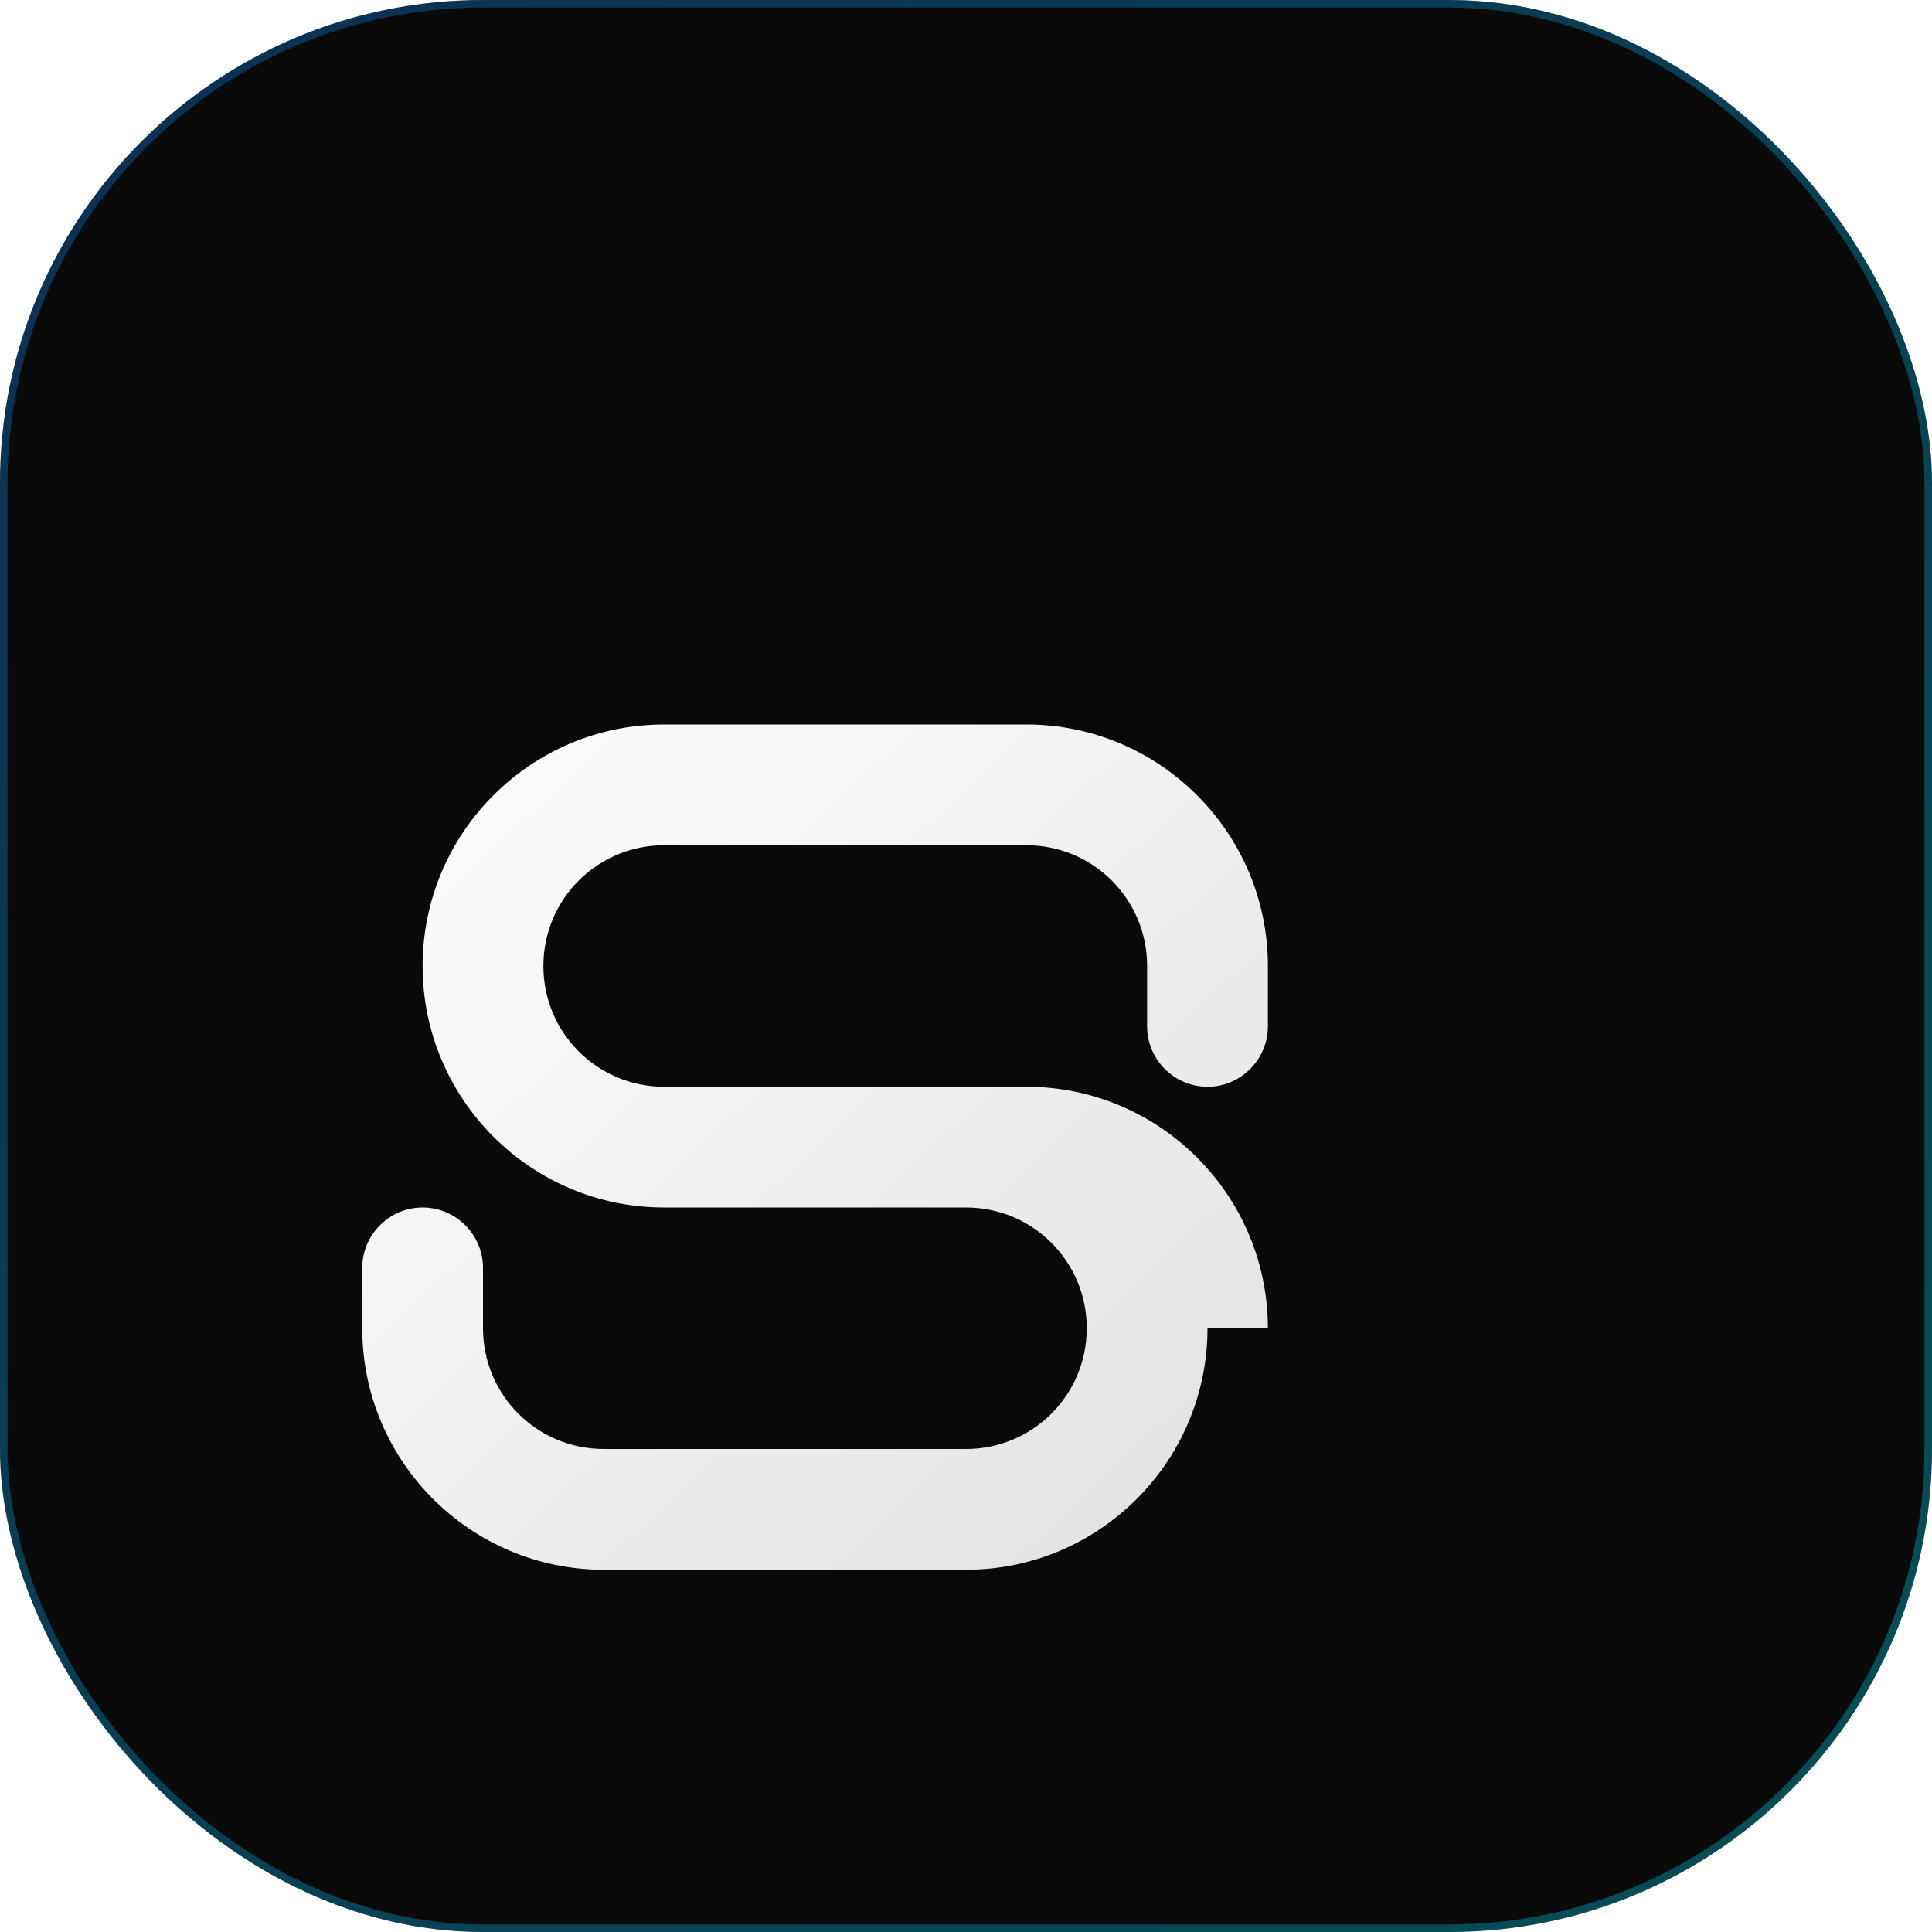
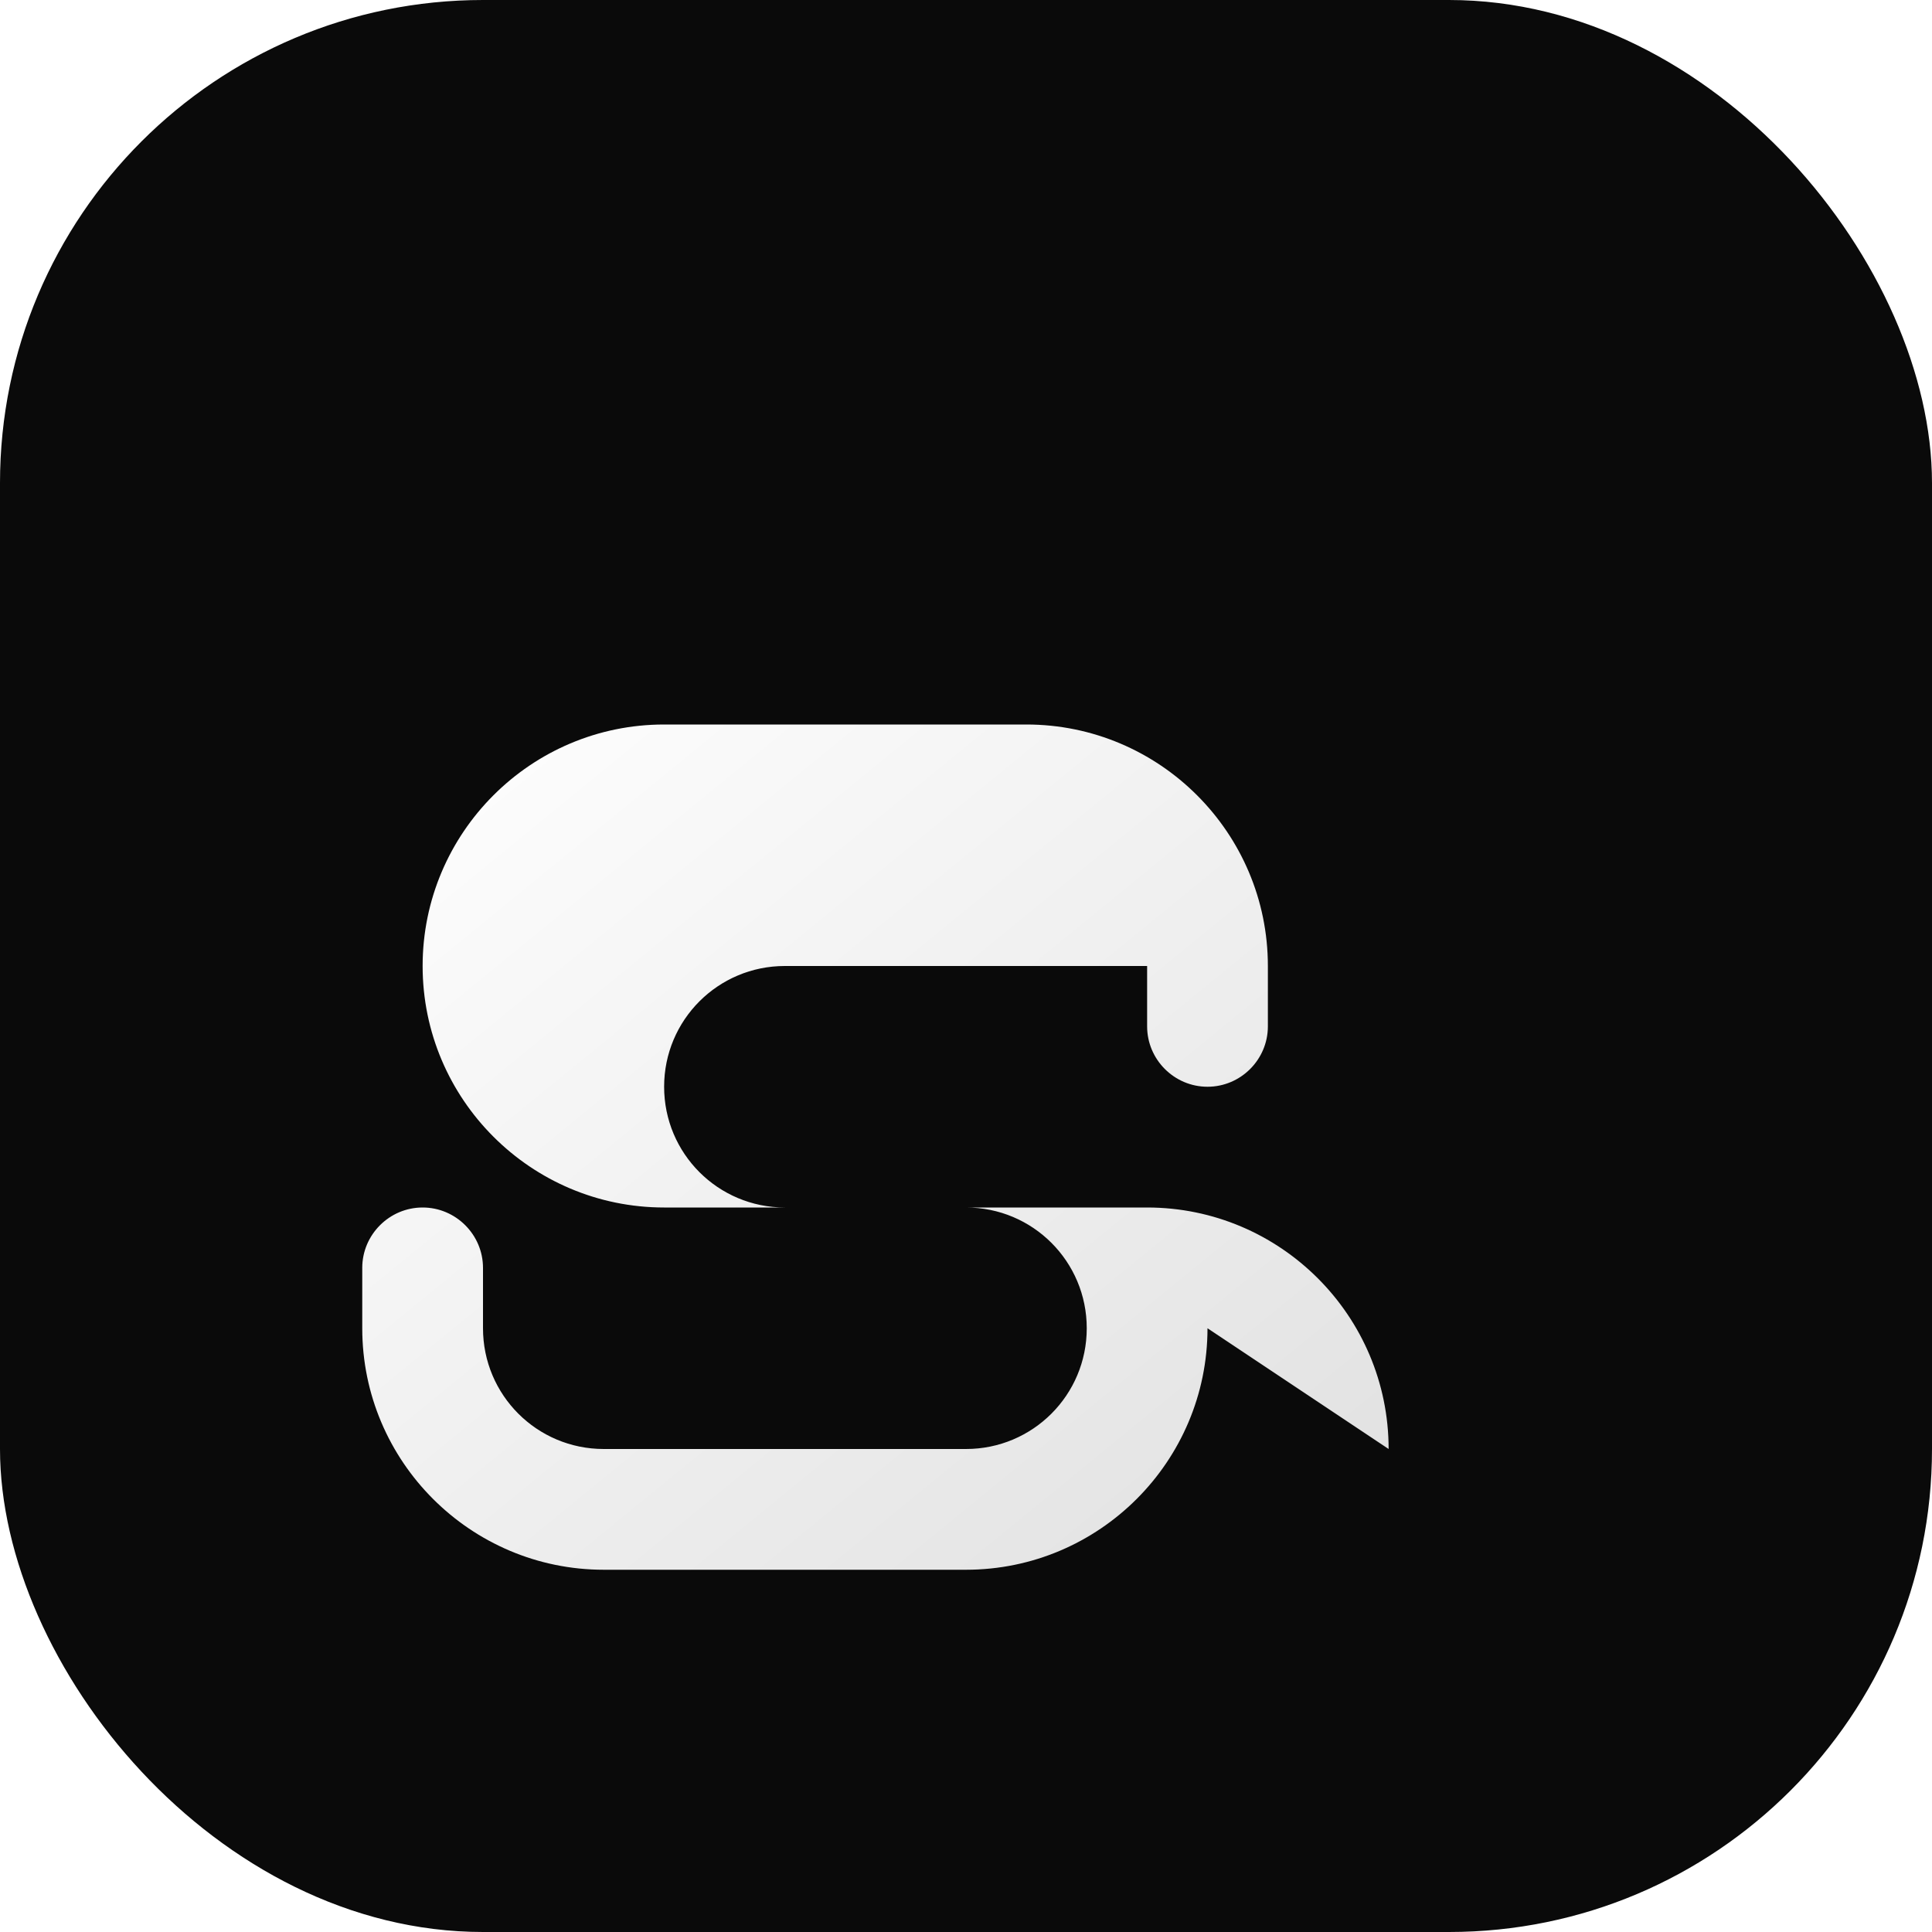
<svg xmlns="http://www.w3.org/2000/svg" width="512" height="512" viewBox="0 0 512 512">
  <rect width="512" height="512" rx="128" fill="#0A0A0A" />
  <defs>
    <linearGradient id="silverGradient" x1="0%" y1="0%" x2="100%" y2="100%">
      <stop offset="0%" stop-color="#FFFFFF" />
      <stop offset="100%" stop-color="#E0E0E0" />
    </linearGradient>
    <filter id="glow" x="-20%" y="-20%" width="140%" height="140%">
      <feGaussianBlur stdDeviation="8" result="blur" />
      <feComposite in="SourceGraphic" in2="blur" operator="over" />
    </filter>
    <linearGradient id="blueEdge" x1="0%" y1="0%" x2="100%" y2="100%">
      <stop offset="0%" stop-color="#0F85FF" stop-opacity="0.3" />
      <stop offset="100%" stop-color="#00F0FF" stop-opacity="0.3" />
    </linearGradient>
  </defs>
-   <rect width="510" height="510" x="1" y="1" rx="127" fill="none" stroke-width="2" stroke="url(#blueEdge)" />
-   <path d="M320 352c0 35.3-28.7 64-64 64H160c-35.3 0-64-28.7-64-64v-16c0-8.8 7.2-16 16-16s16 7.2 16 16v16c0 17.7 14.3 32 32 32h96c17.7 0 32-14.3 32-32c0-17.7-14.3-32-32-32H176c-35.3 0-64-28.7-64-64c0-35.3 28.7-64 64-64h96c35.3 0 64 28.7 64 64v16c0 8.8-7.2 16-16 16s-16-7.2-16-16v-16c0-17.7-14.3-32-32-32h-96c-17.7 0-32 14.3-32 32c0 17.7 14.3 32 32 32h96c35.3 0 64 28.7 64 64z" fill="url(#silverGradient)" filter="url(#glow)" />
+   <path d="M320 352c0 35.3-28.7 64-64 64H160c-35.3 0-64-28.7-64-64v-16c0-8.8 7.2-16 16-16s16 7.2 16 16v16c0 17.7 14.3 32 32 32h96c17.7 0 32-14.3 32-32c0-17.7-14.3-32-32-32H176c-35.3 0-64-28.7-64-64c0-35.3 28.7-64 64-64h96c35.3 0 64 28.7 64 64v16c0 8.8-7.2 16-16 16s-16-7.2-16-16v-16h-96c-17.7 0-32 14.3-32 32c0 17.7 14.3 32 32 32h96c35.3 0 64 28.7 64 64z" fill="url(#silverGradient)" filter="url(#glow)" />
</svg>